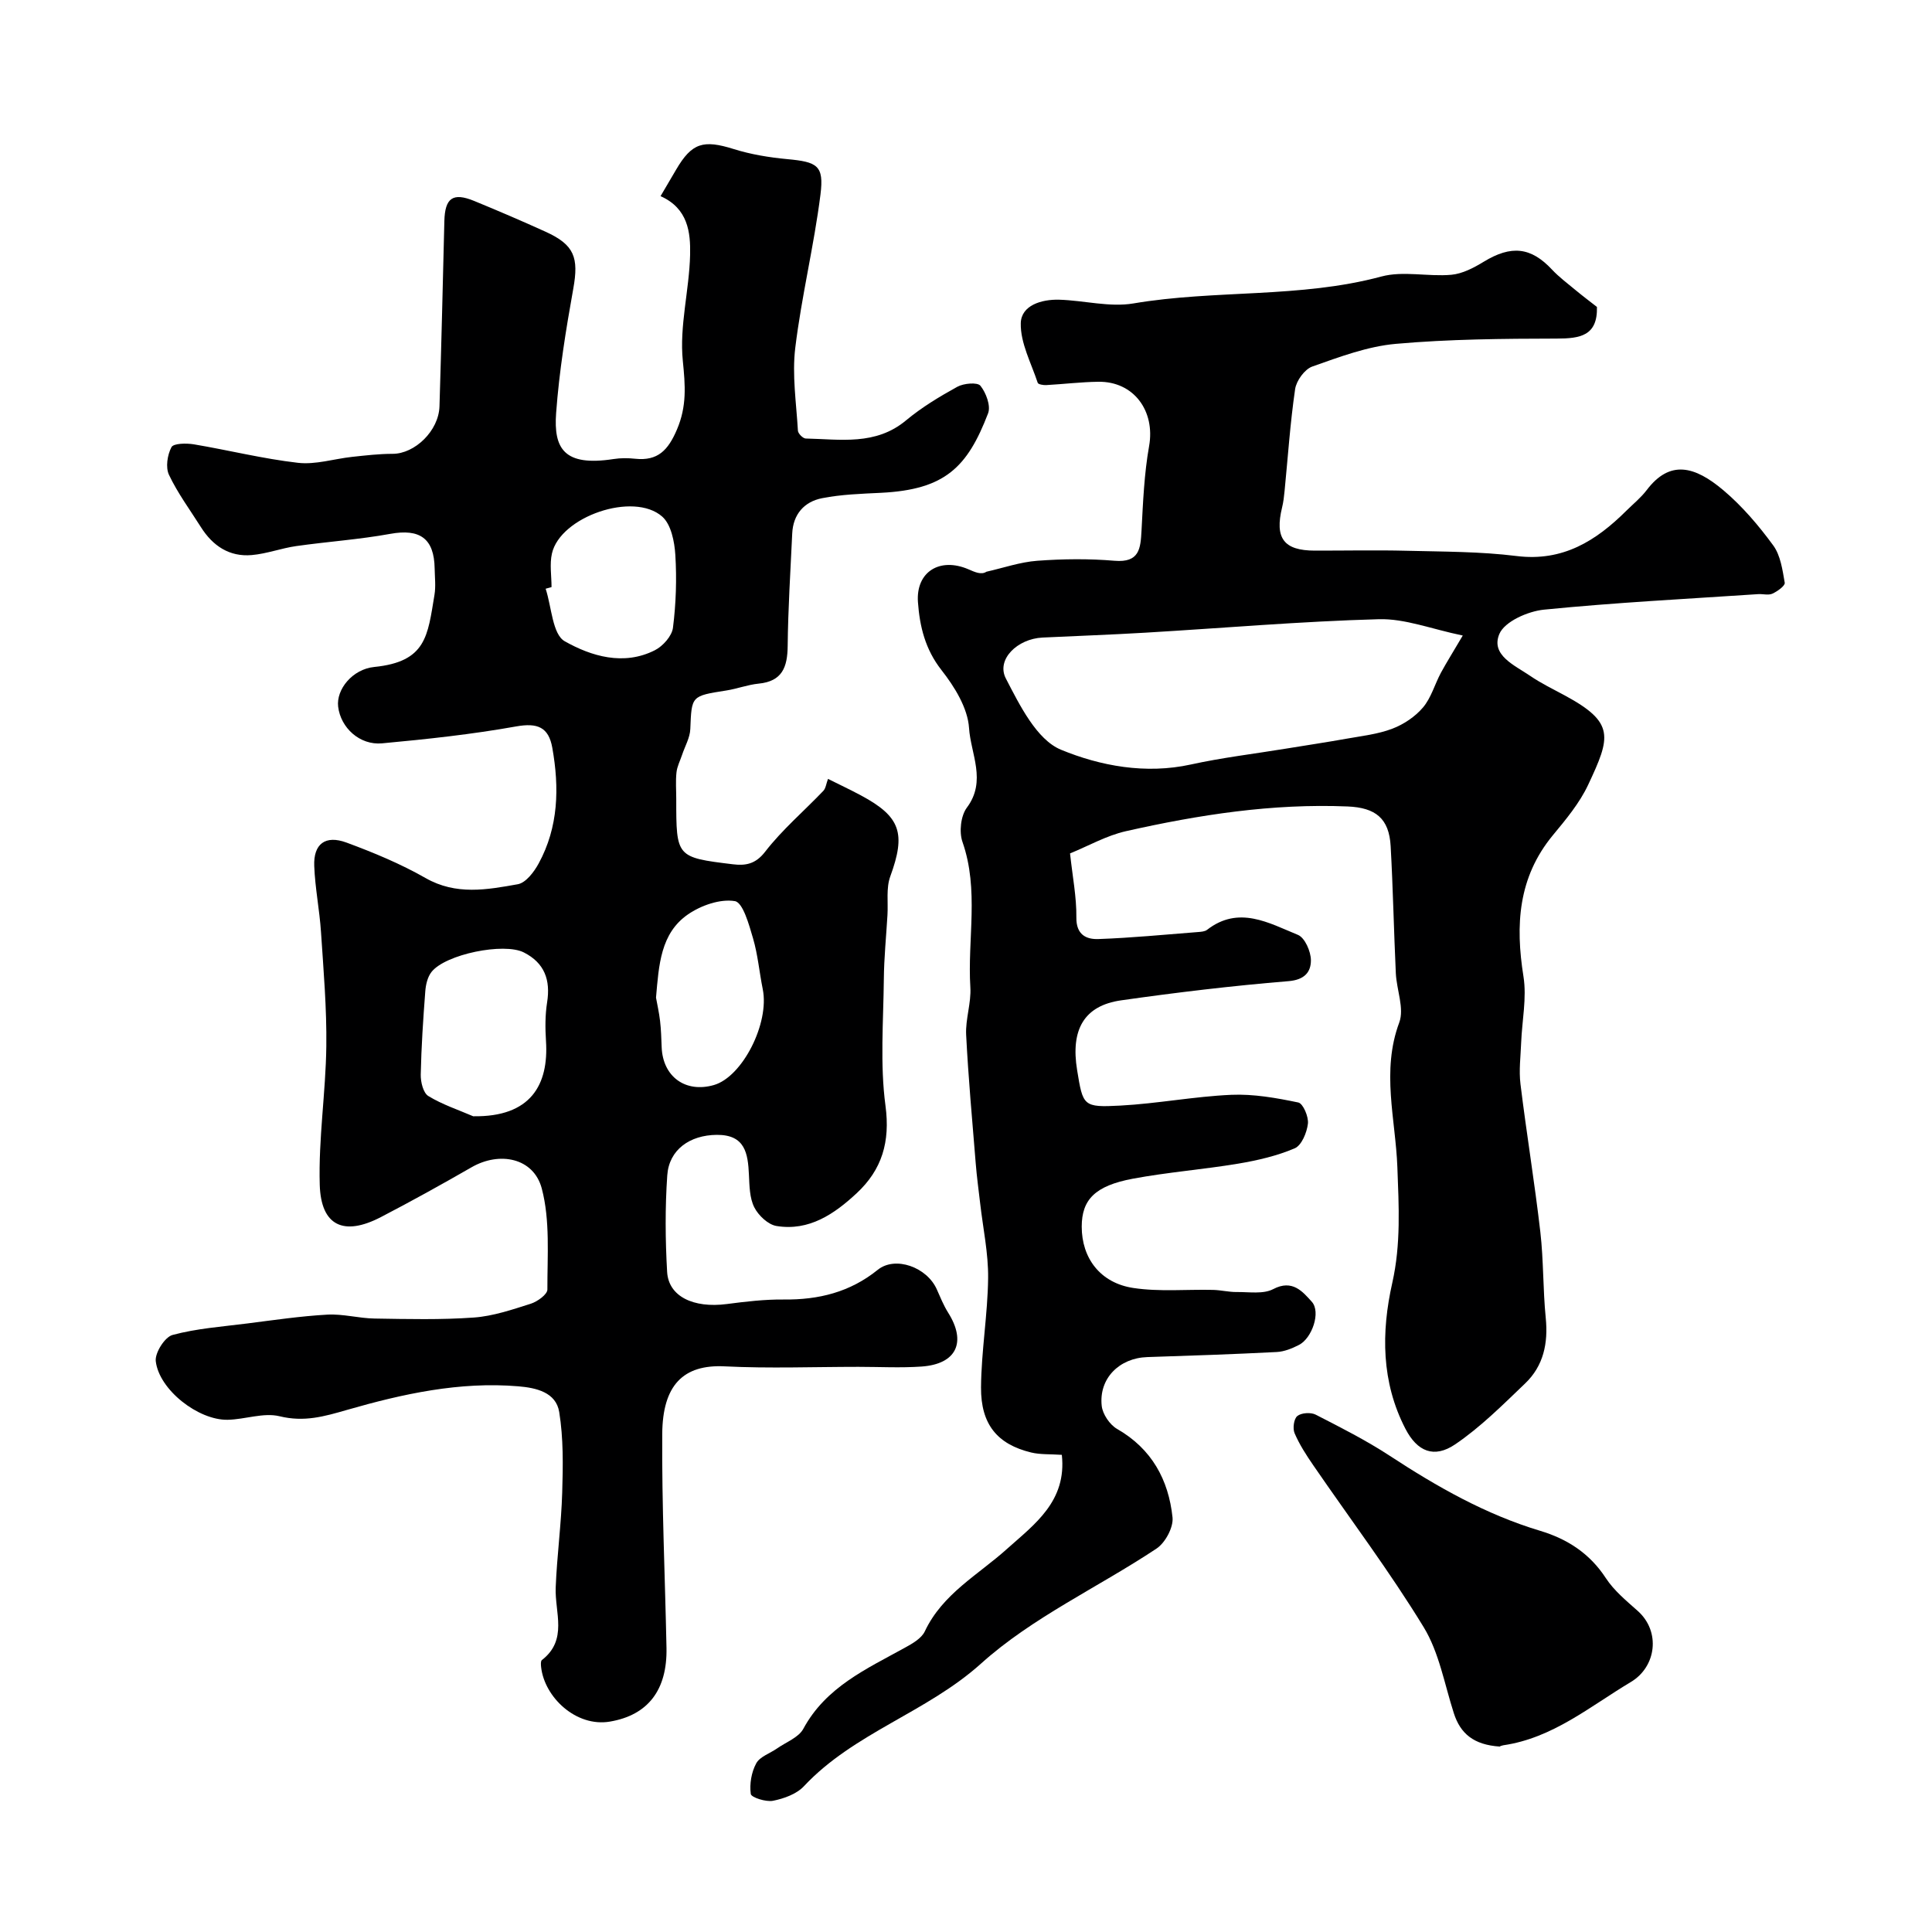
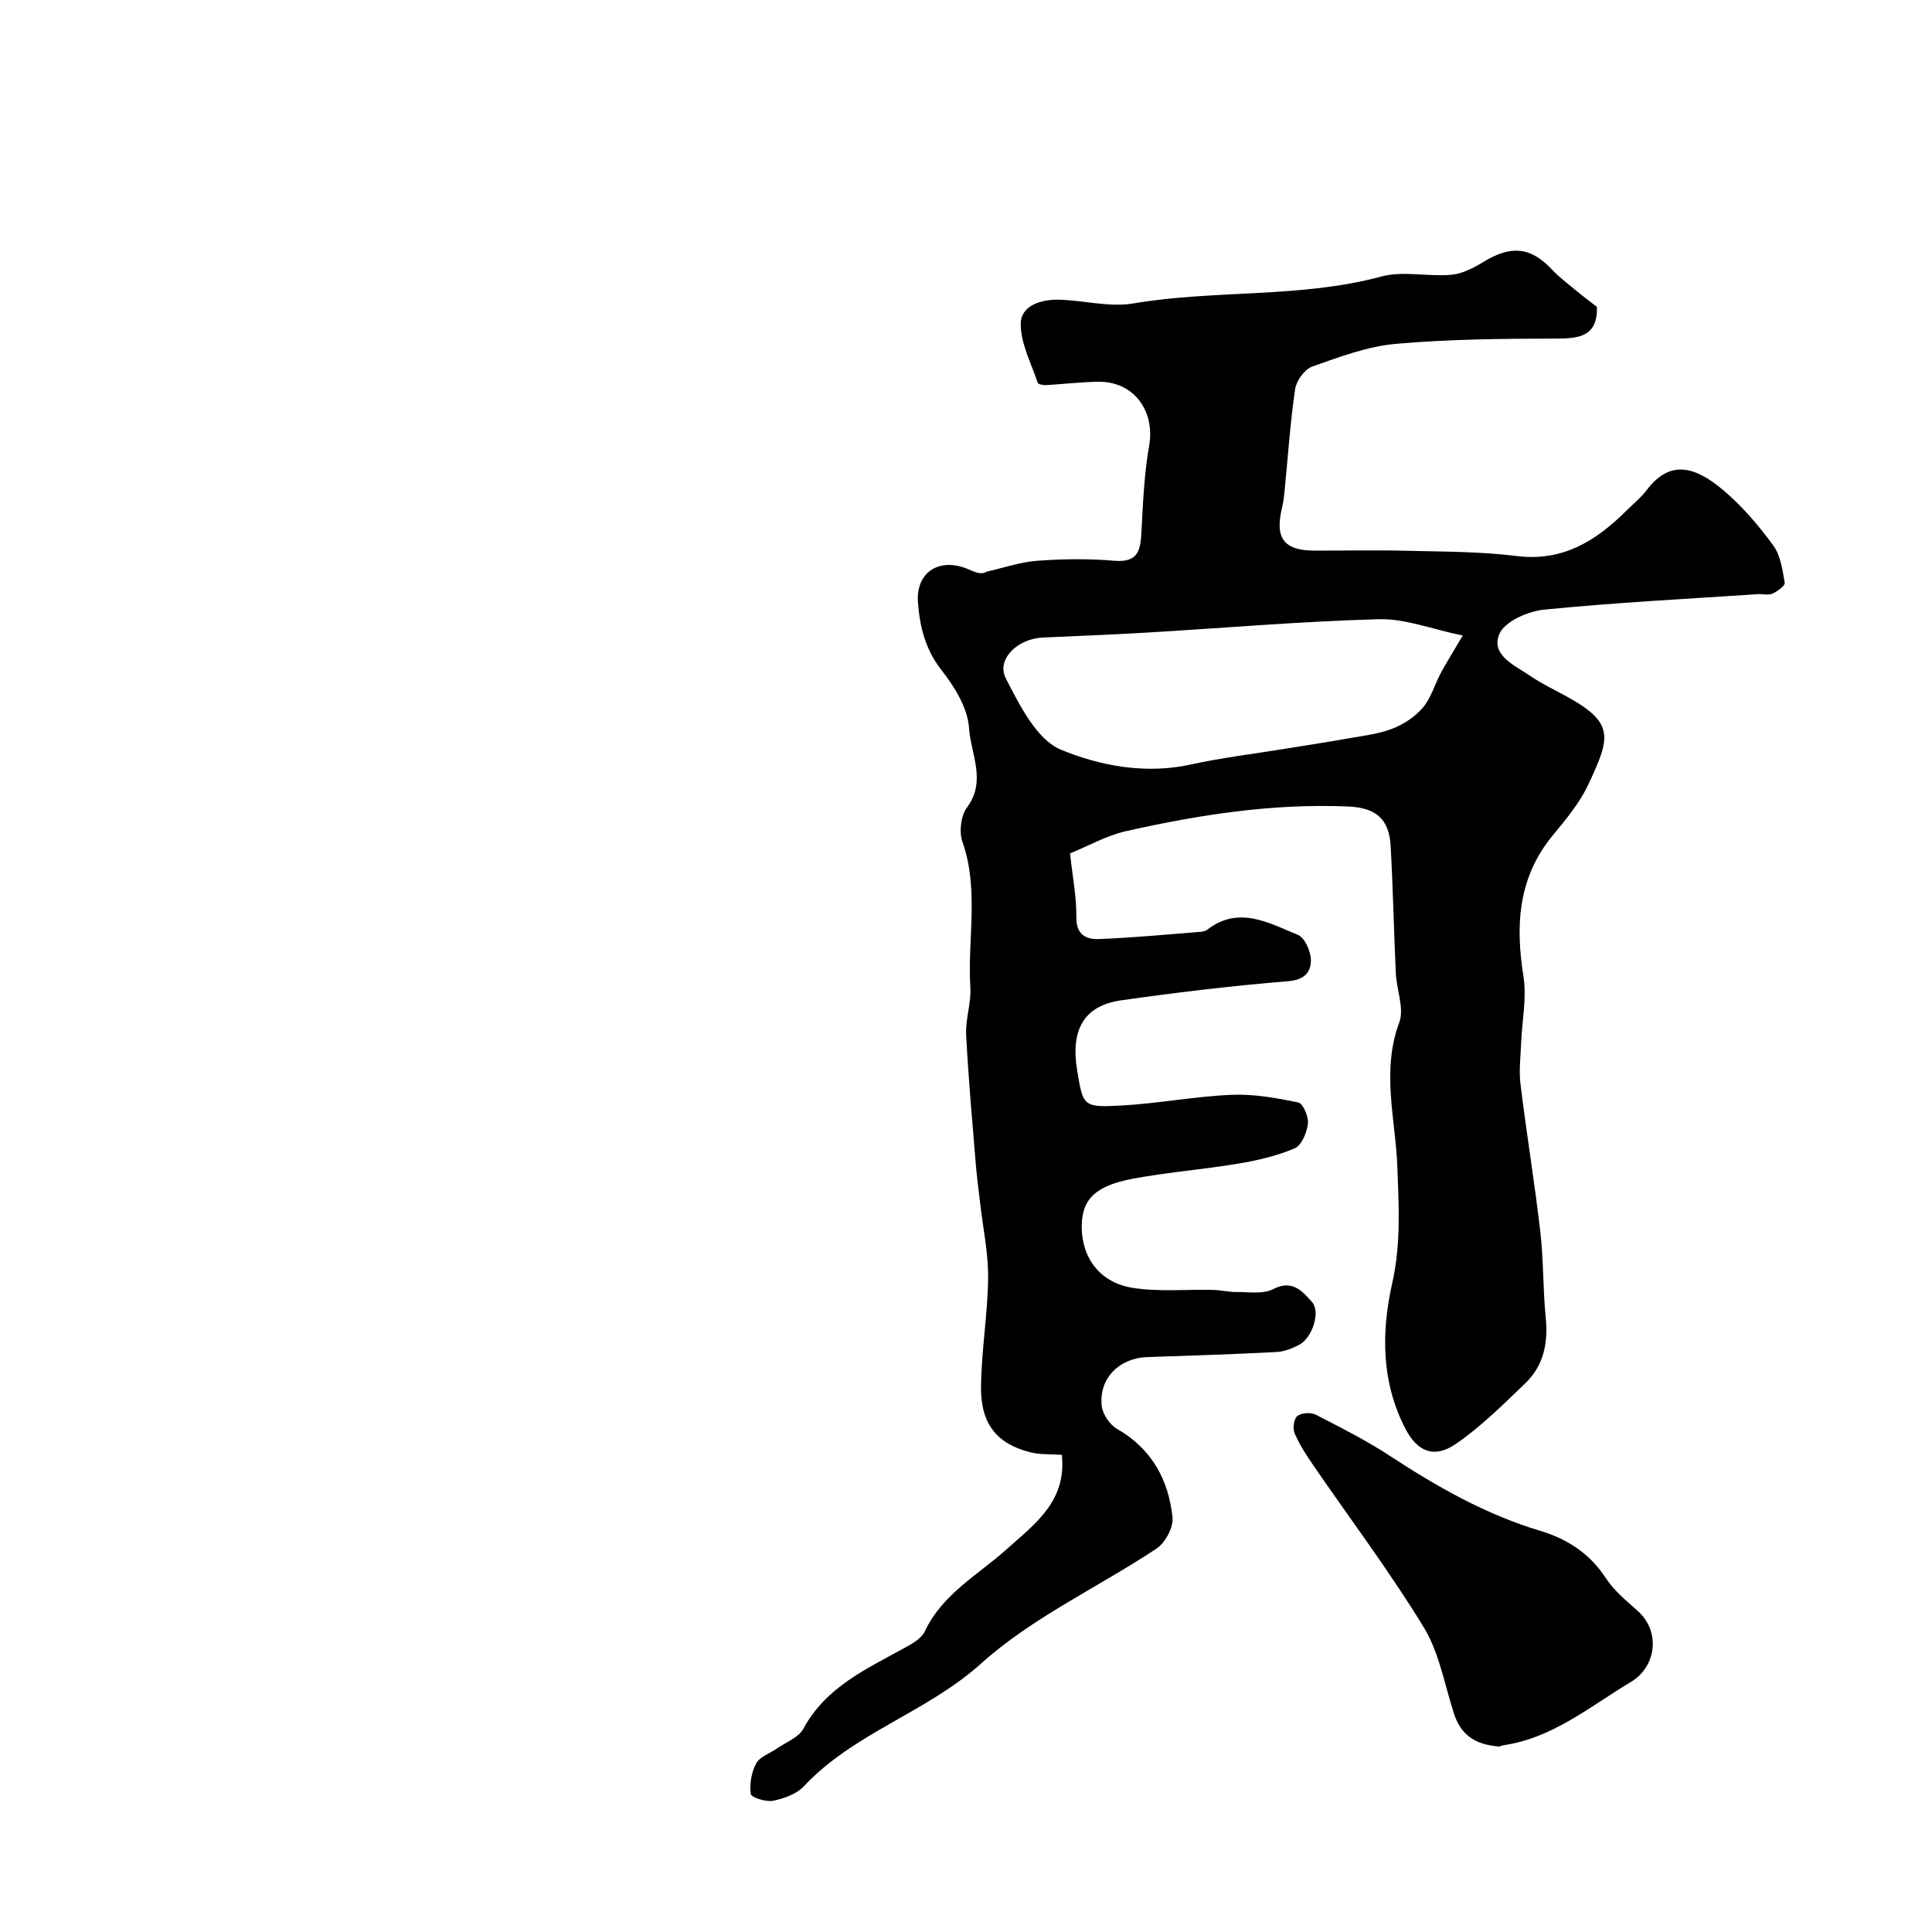
<svg xmlns="http://www.w3.org/2000/svg" enable-background="new 0 0 400 400" viewBox="0 0 400 400">
  <g fill="#000001">
-     <path d="m136.76 40.61c1.25-2.13 2.24-3.8 3.22-5.48 3.26-5.58 5.64-6.24 11.93-4.27 3.54 1.11 7.31 1.73 11.02 2.08 6.28.58 7.7 1.29 6.94 7.33-1.34 10.64-3.93 21.12-5.22 31.76-.68 5.61.22 11.42.55 17.13.03.6 1.04 1.62 1.62 1.63 7.15.15 14.46 1.5 20.76-3.75 3.24-2.7 6.92-4.92 10.62-6.96 1.32-.73 4.17-.98 4.79-.21 1.16 1.45 2.18 4.16 1.58 5.71-4.29 11.19-8.93 15.79-22.15 16.45-4.09.2-8.24.33-12.24 1.12-3.68.73-5.98 3.33-6.16 7.31-.36 7.76-.86 15.53-.94 23.29-.05 4.37-1.11 7.31-6.02 7.79-2.25.22-4.44 1.07-6.69 1.42-7.28 1.14-7.17 1.1-7.45 7.98-.07 1.81-1.12 3.58-1.71 5.37-.4 1.2-1.02 2.37-1.15 3.6-.2 1.81-.05 3.66-.05 5.49 0 12.06-.01 12.11 11.72 13.54 2.58.31 4.68.01 6.7-2.62 3.53-4.56 8.02-8.38 12.03-12.58.51-.53.59-1.47.97-2.48 2.28 1.14 4.58 2.22 6.82 3.42 8.25 4.42 9.32 7.87 6.07 16.78-.88 2.41-.42 5.31-.58 7.99-.26 4.42-.71 8.83-.75 13.25-.09 8.75-.81 17.63.34 26.23 1 7.49-.73 13.23-5.95 18.1-4.63 4.31-9.86 7.9-16.61 6.8-1.74-.28-3.75-2.18-4.6-3.86-.98-1.93-1-4.44-1.11-6.71-.2-4.47-.79-8.35-6.67-8.3-5.56.05-9.87 3.05-10.24 8.38-.46 6.63-.41 13.34-.03 19.98.29 5.11 5.46 7.56 12.34 6.67 3.91-.51 7.86-.98 11.79-.94 7.23.08 13.73-1.51 19.48-6.15 3.62-2.92 10.19-.56 12.23 4.06.72 1.62 1.39 3.29 2.33 4.79 3.87 6.12 1.76 10.67-5.5 11.18-4.33.3-8.7.06-13.06.06-9.22 0-18.46.36-27.66-.1-8.62-.44-12.89 3.9-12.96 13.99-.1 14.76.58 29.53.88 44.3.17 8.71-3.82 13.92-11.72 15.26-6.99 1.18-13.55-5.04-14.24-11.3-.05-.48-.11-1.23.16-1.44 5.42-4.19 2.66-9.83 2.86-15.01.26-6.58 1.16-13.13 1.35-19.71.17-5.54.26-11.19-.62-16.63-.66-4.09-4.75-5.02-8.47-5.33-12.15-1.02-23.94 1.57-35.41 4.87-4.84 1.4-8.94 2.57-14.02 1.33-3.32-.81-7.14.66-10.74.73-6.09.12-14.21-6.22-14.89-12.13-.2-1.73 1.87-5 3.47-5.43 5-1.35 10.28-1.72 15.46-2.38 5.52-.7 11.04-1.52 16.59-1.83 3.23-.18 6.52.76 9.78.81 6.86.11 13.75.28 20.58-.21 3.98-.29 7.92-1.64 11.77-2.86 1.37-.44 3.44-1.93 3.43-2.94-.02-7 .59-14.28-1.16-20.91-1.69-6.38-8.76-7.72-14.52-4.41-6.19 3.56-12.45 7.03-18.78 10.32-7.68 4-12.42 1.85-12.67-6.69-.28-9.53 1.24-19.1 1.36-28.66.1-7.88-.58-15.77-1.1-23.65-.3-4.58-1.23-9.12-1.4-13.69-.18-4.57 2.3-6.46 6.69-4.84 5.6 2.07 11.19 4.39 16.36 7.34 6.32 3.61 12.72 2.42 19.1 1.28 1.66-.3 3.36-2.54 4.31-4.29 4.12-7.55 4.3-15.69 2.83-23.95-.76-4.29-3.07-5.22-7.49-4.43-9.17 1.64-18.47 2.64-27.75 3.5-4.65.43-8.58-3.24-9.1-7.59-.43-3.58 2.97-7.77 7.47-8.22 10.81-1.09 11.06-6.46 12.47-14.91.3-1.78.07-3.66.04-5.49-.1-6.24-3.09-8.27-9.19-7.16-6.43 1.17-12.99 1.61-19.47 2.53-3.09.44-6.1 1.59-9.2 1.86-4.64.41-8.09-1.91-10.53-5.78-2.26-3.58-4.81-7.02-6.61-10.82-.74-1.55-.34-4.14.51-5.74.43-.81 3.08-.84 4.62-.59 7.2 1.21 14.33 3 21.57 3.83 3.64.42 7.46-.82 11.21-1.23 2.79-.3 5.59-.63 8.38-.63 4.6.01 9.56-4.77 9.71-9.83.39-12.78.7-25.57 1.01-38.36.12-4.78 1.76-5.97 6.14-4.18 4.97 2.04 9.91 4.16 14.8 6.38 6 2.72 6.91 5.36 5.75 11.81-1.53 8.52-2.92 17.11-3.55 25.73-.54 7.34 1.61 11.12 11.89 9.53 1.47-.23 3.01-.22 4.49-.06 4.69.49 6.81-1.78 8.63-6.04 2.08-4.86 1.73-9.14 1.22-14.23-.73-7.19 1.34-14.63 1.51-21.98.1-4.6-.42-9.58-6.12-12.12zm-38.79 190.5c11.95.19 15.66-6.54 15.07-15.6-.17-2.64-.18-5.36.23-7.96.74-4.65-.52-8.18-4.82-10.36-4.13-2.09-16.22.37-19.11 4.04-.82 1.04-1.19 2.64-1.29 4.02-.44 5.74-.82 11.49-.94 17.24-.03 1.51.51 3.78 1.57 4.43 2.87 1.76 6.16 2.84 9.29 4.19zm16.22-109.56c-.41.11-.81.23-1.22.34 1.24 3.76 1.4 9.44 3.96 10.88 5.47 3.09 12.18 5.13 18.64 1.86 1.67-.84 3.54-2.94 3.76-4.66.63-4.98.8-10.08.49-15.09-.17-2.73-.87-6.28-2.7-7.91-5.93-5.27-21.14-.01-22.85 7.64-.5 2.2-.08 4.62-.08 6.94zm21.63 85c.23 1.3.63 3.05.84 4.83.21 1.8.26 3.61.33 5.42.23 6.11 4.92 9.53 10.8 7.85 5.92-1.69 11.56-12.81 10.13-19.85-.71-3.5-1.01-7.11-2.01-10.52-.83-2.83-2.09-7.43-3.76-7.71-3.04-.51-7.01.88-9.72 2.75-5.67 3.92-6.02 10.45-6.61 17.23z" />
-     <path d="m219.84 301.21c-2.43-.17-4.47-.03-6.36-.49-6.95-1.69-10.42-5.77-10.37-13.48.06-7.54 1.38-15.07 1.47-22.61.06-5.16-1.06-10.33-1.65-15.5-.32-2.77-.7-5.53-.92-8.3-.72-8.86-1.53-17.72-1.98-26.59-.16-3.25 1.07-6.58.87-9.82-.62-10.02 1.85-20.17-1.63-30.11-.72-2.06-.36-5.4.91-7.1 4.14-5.52.79-11.15.45-16.48-.27-4.14-3-8.55-5.71-12-3.37-4.3-4.51-9.04-4.87-14.08-.44-6.26 4.53-9.34 10.46-6.78 1.34.58 2.66 1.2 3.72.5 3.51-.79 6.99-2.01 10.54-2.27 5.3-.39 10.69-.45 15.98 0 5.16.43 5.39-2.5 5.59-6.26.31-5.85.55-11.75 1.57-17.49 1.29-7.27-3.18-13.42-10.53-13.31-3.6.05-7.19.49-10.79.69-.59.03-1.63-.15-1.74-.47-1.35-4.09-3.6-8.24-3.51-12.33.08-3.72 4.3-4.98 7.94-4.88 5.15.15 10.46 1.61 15.4.77 17-2.88 34.47-1.04 51.32-5.57 4.52-1.22 9.67.07 14.48-.36 2.31-.21 4.66-1.45 6.71-2.7 5.69-3.47 9.77-3.05 14.14 1.63 1.45 1.55 3.19 2.84 4.83 4.21 1.5 1.24 3.06 2.42 4.47 3.52.15 6-3.5 6.54-8.34 6.55-11.1.02-22.24.11-33.29 1.09-5.88.52-11.67 2.71-17.31 4.7-1.58.56-3.3 2.94-3.55 4.68-1.02 6.98-1.49 14.04-2.18 21.06-.11 1.14-.24 2.29-.51 3.4-1.57 6.41.34 8.96 6.76 8.97 6.33.01 12.67-.13 19 .03 7.61.19 15.26.15 22.79 1.09 9.57 1.19 16.44-3.14 22.72-9.38 1.42-1.41 3.01-2.69 4.21-4.27 4.8-6.33 9.93-5 15.91.06 3.88 3.28 7.27 7.27 10.28 11.38 1.52 2.07 1.93 5.08 2.39 7.74.11.62-1.52 1.79-2.55 2.26-.83.38-1.97.03-2.96.1-14.78.99-29.59 1.74-44.32 3.21-3.34.33-8.18 2.46-9.26 5.05-1.83 4.38 3.2 6.48 6.37 8.65 2.28 1.56 4.79 2.77 7.23 4.09 10.37 5.61 9.45 8.56 4.78 18.5-1.78 3.78-4.59 7.15-7.29 10.41-7.22 8.74-7.79 18.61-6.09 29.27.7 4.42-.3 9.11-.48 13.67-.11 2.87-.49 5.78-.14 8.6 1.25 10.21 2.93 20.38 4.11 30.6.68 5.9.53 11.9 1.12 17.81.52 5.23-.46 9.92-4.27 13.56-4.62 4.42-9.21 9.03-14.47 12.6-4.38 2.97-7.87 1.51-10.32-3.23-4.99-9.66-5.02-19.95-2.71-30.21 1.8-8.01 1.35-15.85 1.05-23.95-.37-9.89-3.36-19.9.39-29.94 1.08-2.91-.55-6.77-.71-10.21-.41-8.76-.58-17.54-1.07-26.3-.32-5.74-3.11-7.98-8.91-8.22-15.58-.65-30.82 1.72-45.91 5.12-4.02.91-7.77 3.06-11.56 4.6.52 4.83 1.36 9.05 1.31 13.26-.05 3.58 2.05 4.56 4.56 4.47 6.88-.24 13.74-.92 20.61-1.45.64-.05 1.42-.1 1.89-.46 6.56-5.09 12.78-1.42 18.82 1.05 1.43.59 2.67 3.43 2.68 5.24.01 2.43-1.29 4.07-4.66 4.34-11.57.95-23.13 2.33-34.63 3.97-7.65 1.09-10.5 6.03-9.11 14.47 1.21 7.41 1.23 7.73 8.95 7.32 7.67-.41 15.29-1.89 22.96-2.23 4.61-.2 9.33.64 13.88 1.59.99.21 2.16 2.96 1.99 4.39-.22 1.84-1.3 4.49-2.74 5.1-3.68 1.57-7.71 2.5-11.69 3.17-7.25 1.21-14.61 1.77-21.83 3.12-7.84 1.47-10.56 4.35-10.57 9.91-.01 6.51 3.81 11.67 10.67 12.71 5.41.82 11.02.27 16.54.4 1.63.04 3.26.46 4.88.44 2.55-.03 5.5.48 7.57-.61 3.97-2.08 6.1.55 7.97 2.62 1.93 2.13.05 7.56-2.65 8.94-1.42.73-3.04 1.39-4.6 1.47-8.93.46-17.87.76-26.81 1.05-5.79.19-10.06 4.42-9.43 10.11.19 1.72 1.67 3.9 3.19 4.77 7.17 4.11 10.65 10.53 11.47 18.32.21 2.06-1.51 5.25-3.32 6.45-12.07 8.02-25.69 14.23-36.31 23.79-11.3 10.17-26.3 14.32-36.69 25.41-1.52 1.62-4.13 2.56-6.39 3.01-1.47.29-4.51-.69-4.61-1.41-.28-2.05.13-4.51 1.13-6.34.76-1.4 2.85-2.06 4.32-3.09 1.87-1.31 4.46-2.26 5.43-4.06 4.68-8.66 13.07-12.39 21.03-16.79 1.55-.85 3.43-1.92 4.12-3.38 3.68-7.81 11.08-11.71 17.08-17.13 5.66-5.06 12.34-9.83 11.29-19.42zm83.01-169.63c-6.49-1.34-11.96-3.53-17.38-3.38-16.13.44-32.23 1.84-48.35 2.79-7.09.42-14.18.67-21.28 1.01-5.21.25-9.62 4.54-7.59 8.47 2.87 5.54 6.38 12.67 11.41 14.75 8.15 3.36 17.52 5.12 26.9 3.06 6.5-1.43 13.14-2.21 19.72-3.29 4.17-.68 8.35-1.31 12.51-2.05 3.18-.57 6.47-.93 9.45-2.06 2.37-.9 4.75-2.49 6.37-4.4 1.7-2 2.43-4.79 3.71-7.18 1.2-2.21 2.54-4.33 4.53-7.72z" />
+     <path d="m219.84 301.21c-2.43-.17-4.47-.03-6.36-.49-6.95-1.69-10.42-5.77-10.37-13.48.06-7.54 1.38-15.07 1.47-22.61.06-5.16-1.06-10.33-1.65-15.5-.32-2.77-.7-5.53-.92-8.3-.72-8.86-1.53-17.72-1.98-26.59-.16-3.25 1.07-6.58.87-9.82-.62-10.02 1.85-20.17-1.63-30.11-.72-2.06-.36-5.4.91-7.1 4.14-5.52.79-11.15.45-16.48-.27-4.14-3-8.55-5.71-12-3.37-4.3-4.51-9.04-4.87-14.08-.44-6.26 4.53-9.34 10.46-6.78 1.34.58 2.66 1.2 3.72.5 3.51-.79 6.99-2.01 10.54-2.27 5.3-.39 10.69-.45 15.98 0 5.16.43 5.39-2.5 5.59-6.26.31-5.85.55-11.75 1.57-17.49 1.29-7.27-3.18-13.42-10.53-13.31-3.6.05-7.19.49-10.79.69-.59.03-1.63-.15-1.74-.47-1.35-4.09-3.6-8.24-3.51-12.33.08-3.72 4.3-4.98 7.94-4.88 5.15.15 10.46 1.61 15.4.77 17-2.88 34.47-1.04 51.32-5.57 4.52-1.22 9.67.07 14.48-.36 2.31-.21 4.66-1.45 6.71-2.7 5.69-3.47 9.77-3.05 14.14 1.63 1.45 1.55 3.19 2.84 4.83 4.21 1.5 1.24 3.06 2.42 4.47 3.52.15 6-3.5 6.54-8.34 6.55-11.1.02-22.24.11-33.29 1.09-5.88.52-11.67 2.71-17.31 4.7-1.58.56-3.3 2.94-3.55 4.68-1.02 6.98-1.49 14.04-2.18 21.06-.11 1.14-.24 2.29-.51 3.4-1.57 6.41.34 8.96 6.76 8.97 6.33.01 12.67-.13 19 .03 7.61.19 15.26.15 22.79 1.09 9.57 1.19 16.44-3.14 22.72-9.38 1.42-1.41 3.01-2.69 4.21-4.27 4.8-6.33 9.93-5 15.91.06 3.88 3.28 7.27 7.27 10.28 11.38 1.52 2.07 1.93 5.08 2.39 7.74.11.62-1.52 1.79-2.55 2.26-.83.38-1.97.03-2.96.1-14.78.99-29.59 1.74-44.32 3.21-3.34.33-8.18 2.46-9.26 5.05-1.83 4.38 3.2 6.48 6.37 8.65 2.28 1.56 4.79 2.77 7.23 4.09 10.37 5.61 9.45 8.56 4.78 18.5-1.78 3.78-4.59 7.15-7.29 10.41-7.22 8.74-7.79 18.61-6.09 29.27.7 4.42-.3 9.11-.48 13.67-.11 2.87-.49 5.78-.14 8.6 1.25 10.21 2.93 20.38 4.11 30.6.68 5.9.53 11.9 1.12 17.81.52 5.23-.46 9.92-4.27 13.56-4.62 4.42-9.21 9.03-14.47 12.6-4.38 2.97-7.87 1.51-10.32-3.23-4.99-9.66-5.02-19.95-2.71-30.21 1.8-8.01 1.35-15.85 1.05-23.95-.37-9.89-3.36-19.9.39-29.94 1.08-2.91-.55-6.77-.71-10.21-.41-8.76-.58-17.54-1.07-26.3-.32-5.74-3.11-7.98-8.91-8.22-15.58-.65-30.82 1.72-45.91 5.12-4.02.91-7.77 3.06-11.56 4.6.52 4.83 1.36 9.05 1.31 13.26-.05 3.58 2.05 4.56 4.56 4.47 6.88-.24 13.74-.92 20.61-1.45.64-.05 1.42-.1 1.89-.46 6.56-5.09 12.78-1.42 18.82 1.05 1.43.59 2.67 3.43 2.68 5.24.01 2.43-1.29 4.07-4.66 4.34-11.57.95-23.13 2.33-34.63 3.97-7.65 1.09-10.5 6.03-9.11 14.47 1.21 7.41 1.23 7.73 8.95 7.32 7.67-.41 15.29-1.89 22.96-2.23 4.61-.2 9.33.64 13.88 1.59.99.21 2.16 2.96 1.99 4.39-.22 1.84-1.3 4.49-2.74 5.1-3.68 1.57-7.71 2.5-11.69 3.17-7.25 1.21-14.61 1.77-21.83 3.12-7.84 1.47-10.56 4.35-10.57 9.91-.01 6.51 3.81 11.67 10.67 12.71 5.41.82 11.02.27 16.54.4 1.63.04 3.26.46 4.88.44 2.55-.03 5.5.48 7.57-.61 3.97-2.08 6.1.55 7.97 2.62 1.93 2.13.05 7.56-2.65 8.94-1.42.73-3.04 1.39-4.6 1.47-8.93.46-17.87.76-26.81 1.05-5.79.19-10.06 4.42-9.43 10.11.19 1.72 1.67 3.9 3.19 4.77 7.17 4.11 10.65 10.53 11.47 18.32.21 2.06-1.51 5.25-3.32 6.45-12.07 8.02-25.69 14.23-36.31 23.79-11.3 10.17-26.3 14.32-36.69 25.41-1.52 1.62-4.13 2.56-6.39 3.01-1.47.29-4.51-.69-4.61-1.41-.28-2.05.13-4.51 1.13-6.34.76-1.4 2.85-2.06 4.32-3.09 1.87-1.31 4.46-2.26 5.43-4.06 4.68-8.66 13.07-12.39 21.03-16.79 1.55-.85 3.43-1.92 4.12-3.38 3.68-7.81 11.08-11.71 17.08-17.13 5.66-5.06 12.34-9.83 11.29-19.42m83.01-169.63c-6.49-1.34-11.96-3.53-17.38-3.38-16.13.44-32.23 1.84-48.35 2.79-7.09.42-14.18.67-21.28 1.01-5.21.25-9.62 4.54-7.59 8.47 2.87 5.54 6.38 12.67 11.41 14.75 8.15 3.36 17.52 5.12 26.9 3.06 6.5-1.43 13.14-2.21 19.72-3.29 4.17-.68 8.35-1.31 12.51-2.05 3.18-.57 6.47-.93 9.45-2.06 2.37-.9 4.75-2.49 6.37-4.4 1.7-2 2.43-4.79 3.71-7.18 1.2-2.21 2.54-4.33 4.53-7.72z" />
    <path d="m310.55 361.61c-5.47-.35-8.2-2.71-9.55-6.91-1.94-6.02-3.04-12.58-6.26-17.84-7.03-11.52-15.19-22.34-22.84-33.49-1.45-2.11-2.87-4.3-3.87-6.64-.42-.98-.16-2.98.57-3.56.83-.67 2.77-.8 3.78-.29 5.21 2.67 10.47 5.33 15.36 8.53 9.79 6.41 19.85 12.14 31.14 15.53 5.62 1.69 10.26 4.68 13.59 9.79 1.69 2.59 4.23 4.68 6.59 6.78 4.81 4.27 3.87 11.58-1.41 14.73-8.49 5.07-16.16 11.61-26.41 13.1-.58.1-1.12.44-.69.27z" />
  </g>
</svg>